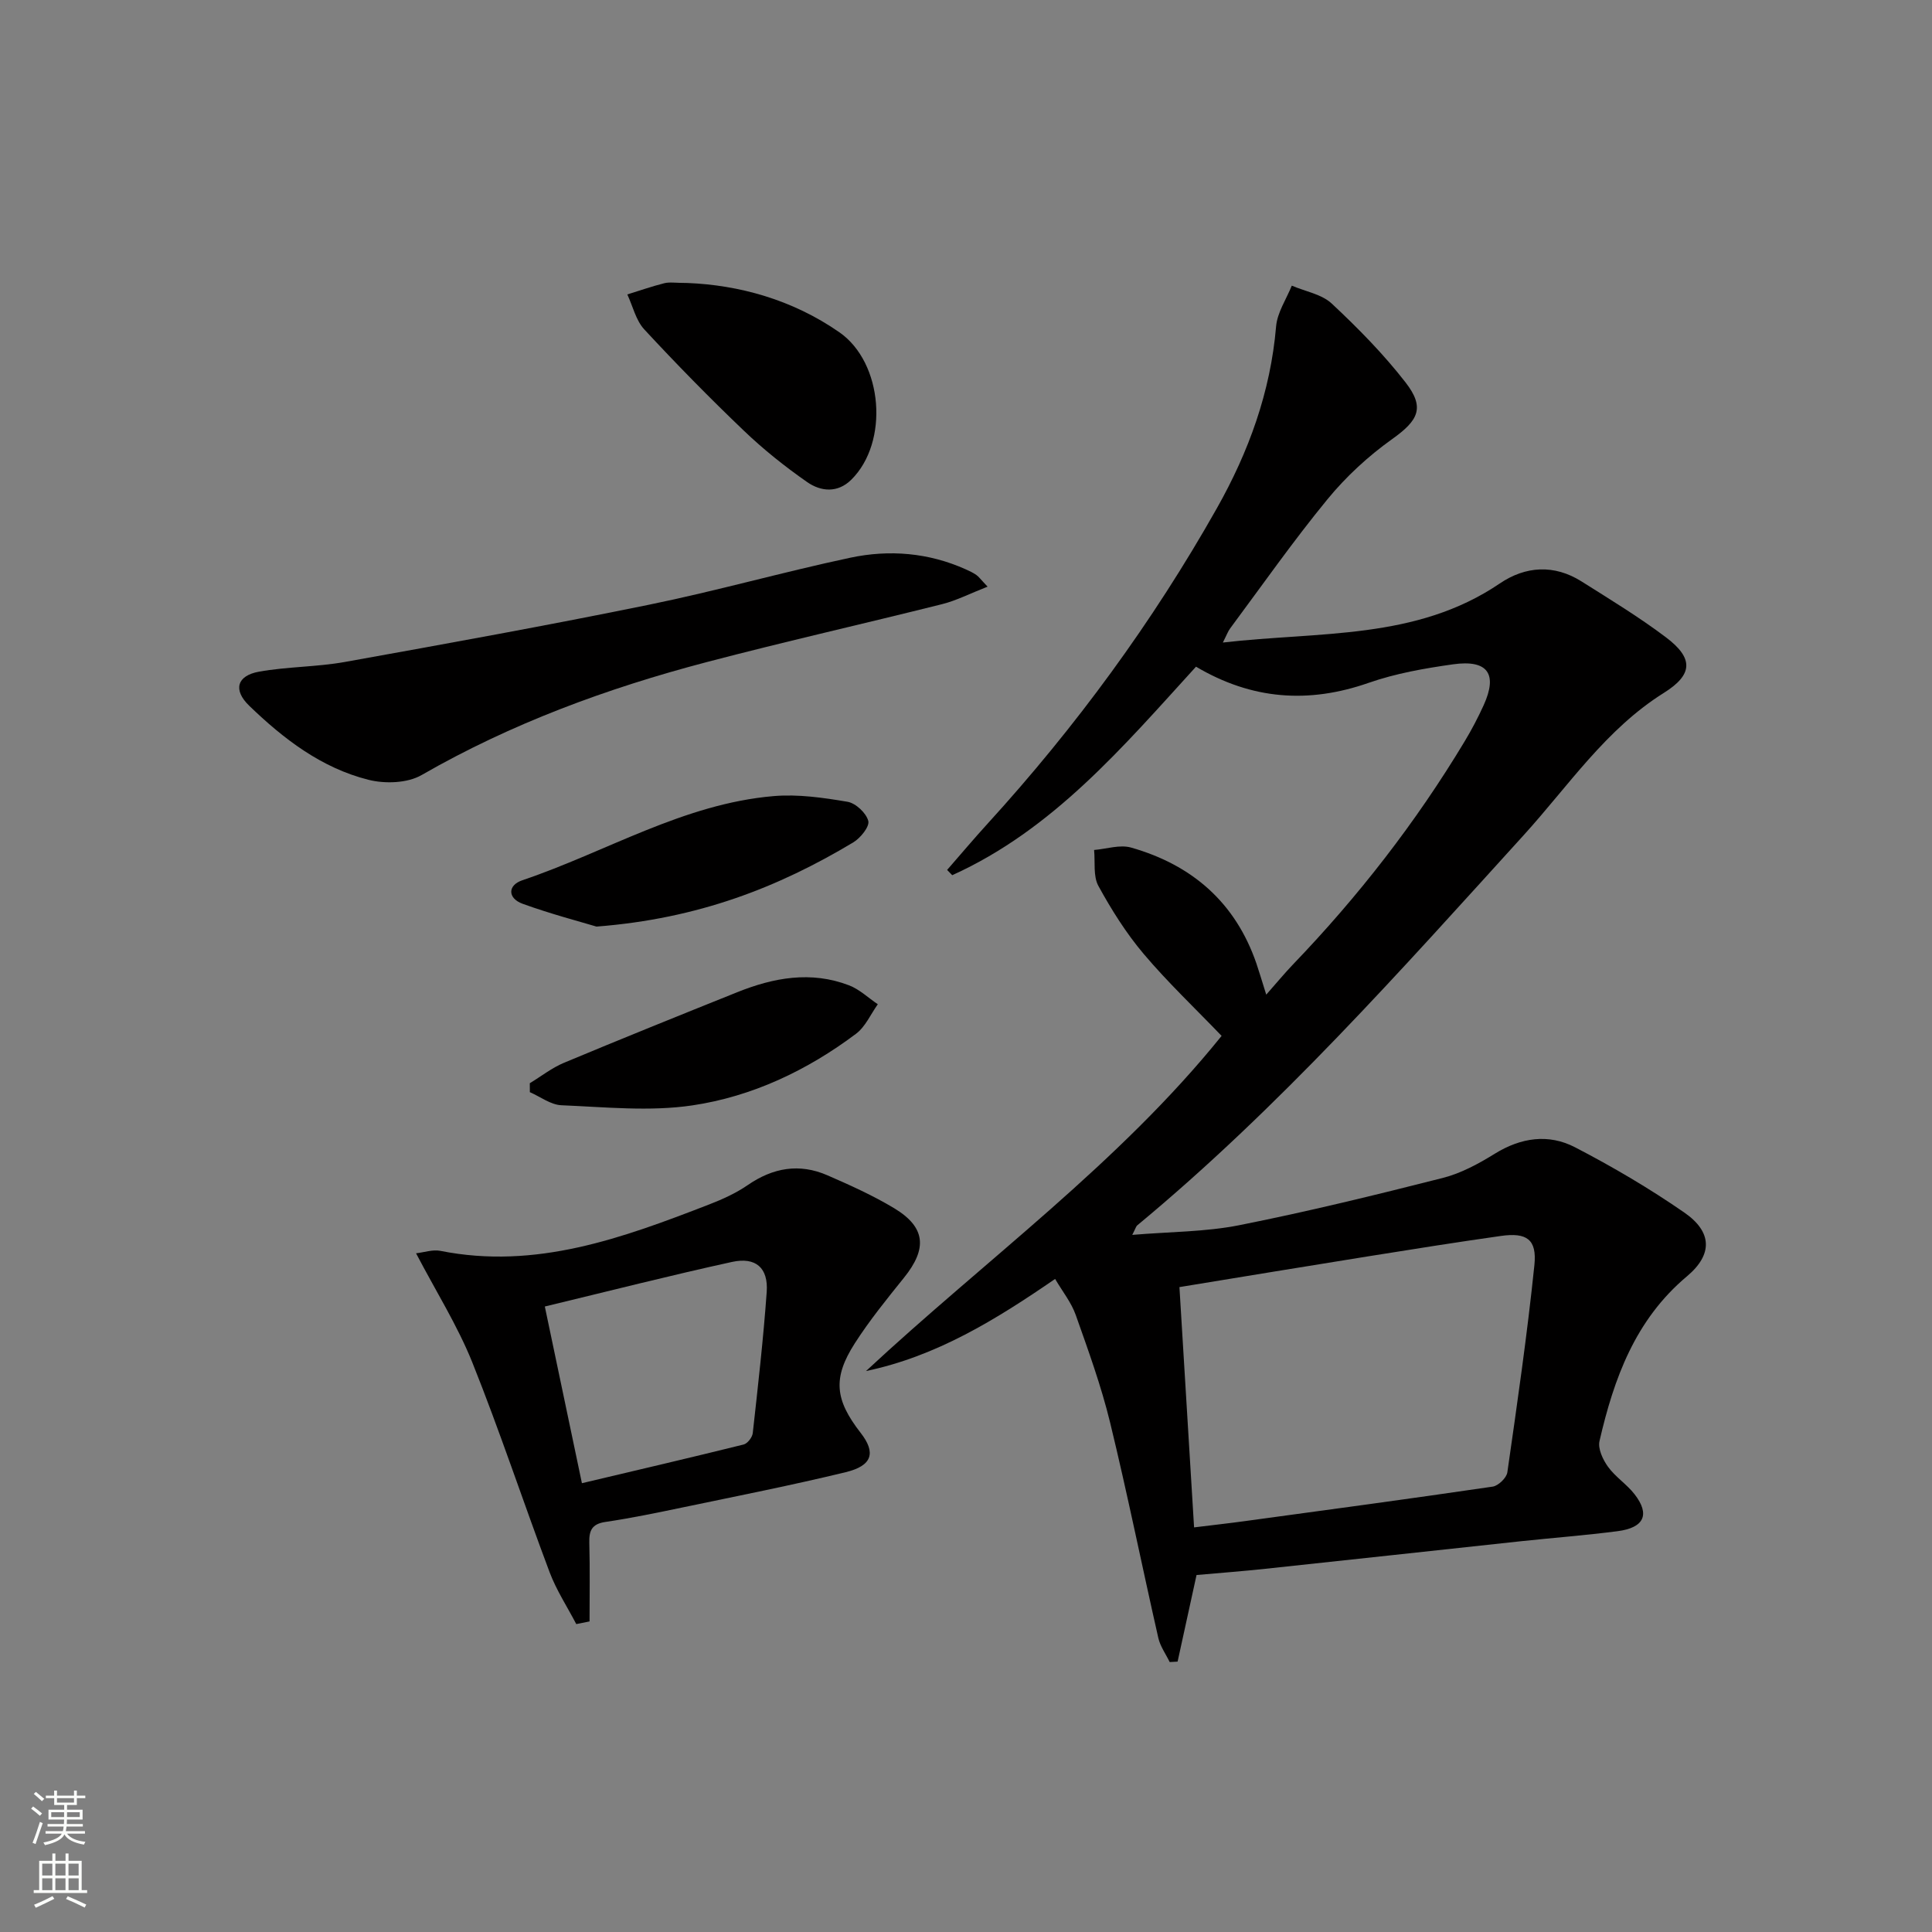
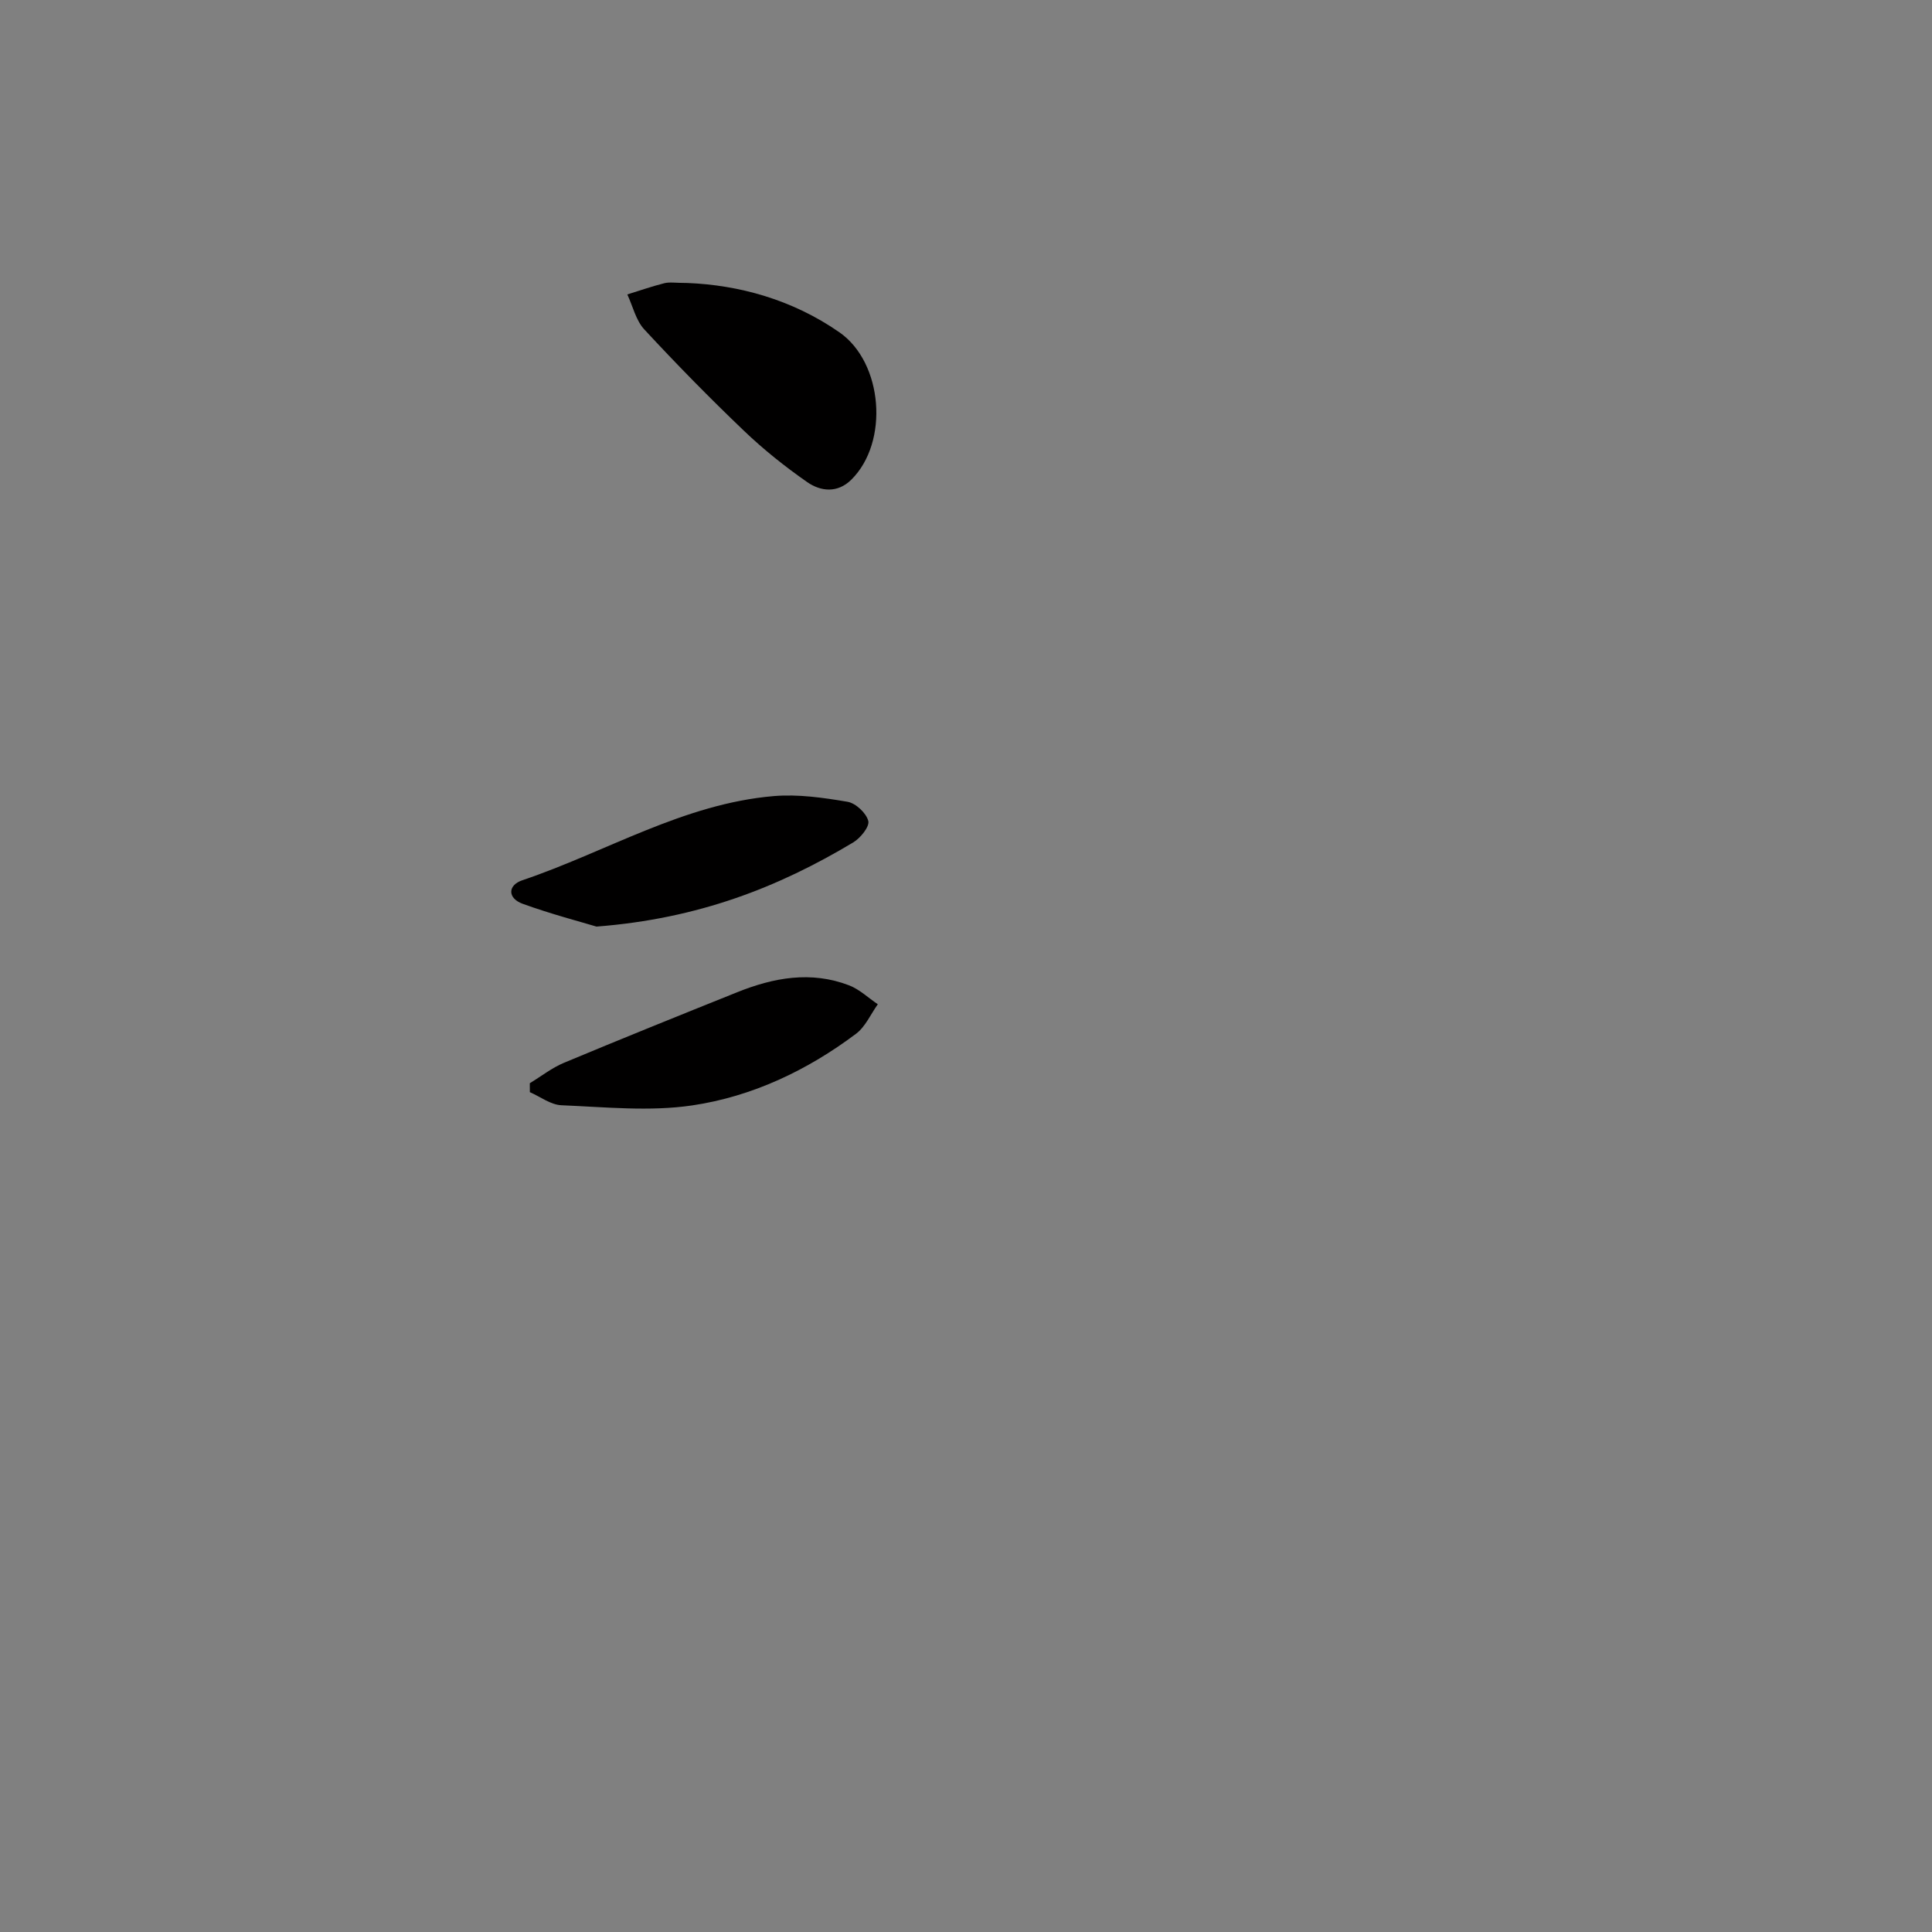
<svg xmlns="http://www.w3.org/2000/svg" enable-background="new 0 0 400 400" viewBox="0 0 400 400">
  <rect x="0" y="0" width="400" height="400" fill="#808080" stroke="none" />
  <g fill="#010000">
-     <path d="m218.45 264.79c-12.36 8.5-24.59 16.02-39.15 19.07 24.76-23.05 52.33-42.97 73.62-69.39-5.45-5.68-11.13-11.05-16.14-16.98-3.62-4.28-6.67-9.14-9.37-14.07-1.11-2.03-.64-4.94-.89-7.44 2.56-.21 5.34-1.16 7.66-.5 12.62 3.59 21.6 11.36 25.95 24.01.58 1.7 1.08 3.42 2.03 6.44 2.15-2.43 3.76-4.39 5.51-6.22 13.55-14.1 25.48-29.44 35.56-46.2 1.46-2.42 2.78-4.94 3.95-7.51 2.94-6.48.85-9.47-6.34-8.46-5.89.83-11.87 1.88-17.46 3.83-12.44 4.35-24.18 3.51-35.76-3.34-15.11 16.59-29.61 33.74-50.47 43.17-.35-.36-.7-.73-1.06-1.09 2.8-3.2 5.53-6.46 8.4-9.6 18.23-20.01 34.15-41.71 47.45-65.28 6.59-11.68 11.11-24.09 12.26-37.63.24-2.89 2.12-5.65 3.25-8.46 2.79 1.2 6.18 1.76 8.27 3.71 5.44 5.08 10.72 10.45 15.28 16.32 4.11 5.28 2.61 7.9-2.77 11.74-4.94 3.52-9.56 7.78-13.4 12.47-7.07 8.61-13.48 17.76-20.13 26.71-.46.61-.72 1.37-1.52 2.94 20.06-2.32 40.01-.48 57.32-12.22 5.33-3.62 11.27-4.01 16.94-.43 5.9 3.72 11.89 7.36 17.45 11.55 5.82 4.38 5.61 7.75-.4 11.52-12.01 7.52-19.73 19.22-28.98 29.41-25.53 28.1-50.72 56.53-80.07 80.85-.23.19-.3.56-1.02 1.96 7.82-.66 15.12-.61 22.13-2 14.15-2.81 28.18-6.24 42.16-9.79 3.78-.96 7.42-2.94 10.78-5.02 5.42-3.35 11.12-4.17 16.6-1.33 7.79 4.04 15.41 8.52 22.62 13.51 5.76 3.98 5.97 8.66.55 13.21-10.73 9.01-15.12 21.17-18.1 34.1-.37 1.59.7 3.86 1.76 5.33 1.53 2.12 3.9 3.62 5.51 5.7 3.24 4.18 1.98 6.93-3.56 7.64-6.59.85-13.23 1.36-19.84 2.06-17.68 1.9-35.35 3.84-53.03 5.72-4.77.51-9.56.87-14.27 1.29-1.36 6.22-2.64 12.08-3.92 17.93-.55.03-1.09.06-1.64.09-.8-1.66-1.95-3.23-2.35-4.98-3.38-14.87-6.39-29.82-9.99-44.63-1.84-7.55-4.51-14.91-7.11-22.25-.91-2.58-2.72-4.82-4.27-7.46zm28.77 51.44c3.96-.49 7.25-.85 10.52-1.3 17.11-2.33 34.22-4.63 51.3-7.14 1.17-.17 2.88-1.82 3.04-2.96 2.05-14.28 4.12-28.57 5.6-42.91.55-5.34-1.6-6.79-6.94-6.03-9.19 1.3-18.36 2.76-27.53 4.23-12.9 2.06-25.79 4.2-39.02 6.36 1.01 16.57 1.99 32.77 3.03 49.75z" />
-     <path d="m119.31 336.25c-1.86-3.57-4.11-7-5.52-10.74-5.43-14.44-10.27-29.12-16-43.43-3.06-7.62-7.51-14.68-11.65-22.6 1.69-.19 3.46-.82 5.05-.5 19.79 3.94 37.74-2.68 55.63-9.61 2.77-1.07 5.56-2.34 7.99-4.01 5.22-3.6 10.68-4.56 16.49-2.03 4.71 2.05 9.44 4.18 13.83 6.82 6.53 3.94 6.9 8.35 2.02 14.4-3.54 4.4-7.12 8.81-10.16 13.55-4.63 7.21-4.14 11.7 1.2 18.56 3.19 4.09 2.44 6.8-3.1 8.14-11.13 2.7-22.37 4.92-33.59 7.26-5.36 1.12-10.73 2.24-16.15 3.04-2.86.42-3.41 1.83-3.34 4.37.15 5.41.05 10.82.05 16.23-.91.18-1.83.37-2.75.55zm-6.51-65.75c2.56 12.2 4.99 23.77 7.68 36.58 11.69-2.77 22.6-5.31 33.48-8.01.8-.2 1.79-1.48 1.89-2.35 1.08-9.74 2.19-19.48 2.89-29.25.35-4.96-2.25-7.28-7.19-6.2-12.76 2.79-25.42 6.02-38.75 9.23z" />
-     <path d="m204.47 121.46c-3.68 1.44-6.44 2.87-9.37 3.61-16.23 4.07-32.57 7.75-48.75 12-20.61 5.41-40.48 12.71-59.07 23.4-2.93 1.69-7.57 1.84-10.98.98-9.74-2.44-17.6-8.47-24.71-15.34-3.38-3.27-2.55-6.23 2.05-7.05 5.86-1.05 11.92-.96 17.78-2.01 21.03-3.78 42.07-7.58 63-11.86 13.95-2.85 27.69-6.76 41.62-9.72 8.08-1.72 16.22-1.05 23.92 2.41.75.34 1.51.69 2.18 1.16.52.37.91.93 2.33 2.42z" />
    <path d="m142.32 58.59c10.57.42 21.65 3.38 31.47 10.21 9.03 6.28 10.33 22.73 2.47 30.51-2.85 2.82-6.32 2.47-9.16.49-4.6-3.21-9.04-6.75-13.09-10.63-7.09-6.77-13.96-13.78-20.62-20.97-1.74-1.88-2.37-4.8-3.51-7.24 2.56-.79 5.09-1.68 7.68-2.33 1.1-.27 2.32-.04 4.76-.04z" />
    <path d="m123.5 191.84c-3.46-1.04-9.47-2.61-15.29-4.72-3.12-1.13-3.15-3.83-.07-4.87 17.36-5.86 33.37-15.85 52.08-17.43 5.03-.42 10.23.33 15.25 1.18 1.7.29 3.88 2.33 4.3 3.97.3 1.17-1.63 3.55-3.13 4.45-15.52 9.29-32.03 15.78-53.14 17.42z" />
    <path d="m109.69 224.27c2.34-1.42 4.55-3.17 7.05-4.22 11.92-4.98 23.9-9.81 35.89-14.62 7.54-3.03 15.28-4.45 23.15-1.43 2.17.83 3.98 2.59 5.96 3.92-1.48 2.07-2.57 4.66-4.52 6.12-10.1 7.58-21.49 12.98-33.88 14.82-8.85 1.31-18.07.34-27.1-.03-2.21-.09-4.36-1.76-6.54-2.71 0-.61 0-1.23-.01-1.85z" />
  </g>
-   <path d="m6.44 374.46.42-.45c.65.47 1.27.95 1.85 1.44l-.45.49c-.65-.56-1.25-1.06-1.82-1.48m.93 7.33-.63-.26c.55-1.36 1.05-2.8 1.52-4.33.19.1.38.19.59.27-.46 1.29-.95 2.73-1.48 4.32m-.38-10.38.44-.42c.43.34 1.01.82 1.74 1.44l-.49.49c-.53-.51-1.09-1.01-1.69-1.51m2.5.35h1.72v-1.04h.59v1.04h3.52v-1.04h.59v1.04h1.75v.53h-1.75v1.42h-2.03v.97h3.22v2.03h-3.24c0 .35-.01.66-.03.93h3.32v.53h-3.37c-.03.27-.08.58-.15.94h3.96v.53h-3.71c.67.92 1.93 1.48 3.79 1.68-.13.24-.23.44-.29.59-2.13-.38-3.48-1.08-4.04-2.12-.43.97-1.77 1.72-4.03 2.23-.09-.19-.2-.37-.33-.55 2.1-.42 3.37-1.03 3.81-1.83h-3.36v-.53h3.58c.08-.29.13-.61.16-.94h-3.33v-.53h3.39c.02-.27.04-.58.04-.93h-3.23v-2.03h3.25v-.97h-2.07v-1.42h-1.73zm1.12 3.44v1h2.65c.01-.3.02-.44.01-.4v-.25-.35zm1.19-2h3.52v-.91h-3.52zm4.71 2h-2.63v.59c0 .15-.01.28-.01.4h2.64z" fill="#fbfcfa" />
-   <path d="m13.56 383.74h.63v1.52h2.72v6.07h1.13v.6h-11.06v-.6h1.13v-6.07h2.73v-1.52h.63v1.52h2.1v-1.52zm-2.69 8.83.38.56c-1.24.63-2.53 1.25-3.85 1.85-.1-.21-.21-.42-.34-.63 1.36-.55 2.63-1.15 3.81-1.78m-2.13-4.27h2.1v-2.45h-2.1zm0 3.04h2.1v-2.46h-2.1zm2.72-3.04h2.1v-2.45h-2.1zm0 3.04h2.1v-2.46h-2.1zm6.07 3.6c-1.41-.71-2.7-1.3-3.86-1.78l.35-.56c1.45.62 2.75 1.19 3.84 1.72zm-1.25-9.09h-2.1v2.45h2.1zm-2.09 5.49h2.1v-2.46h-2.1z" fill="#fbfcfa" />
</svg>